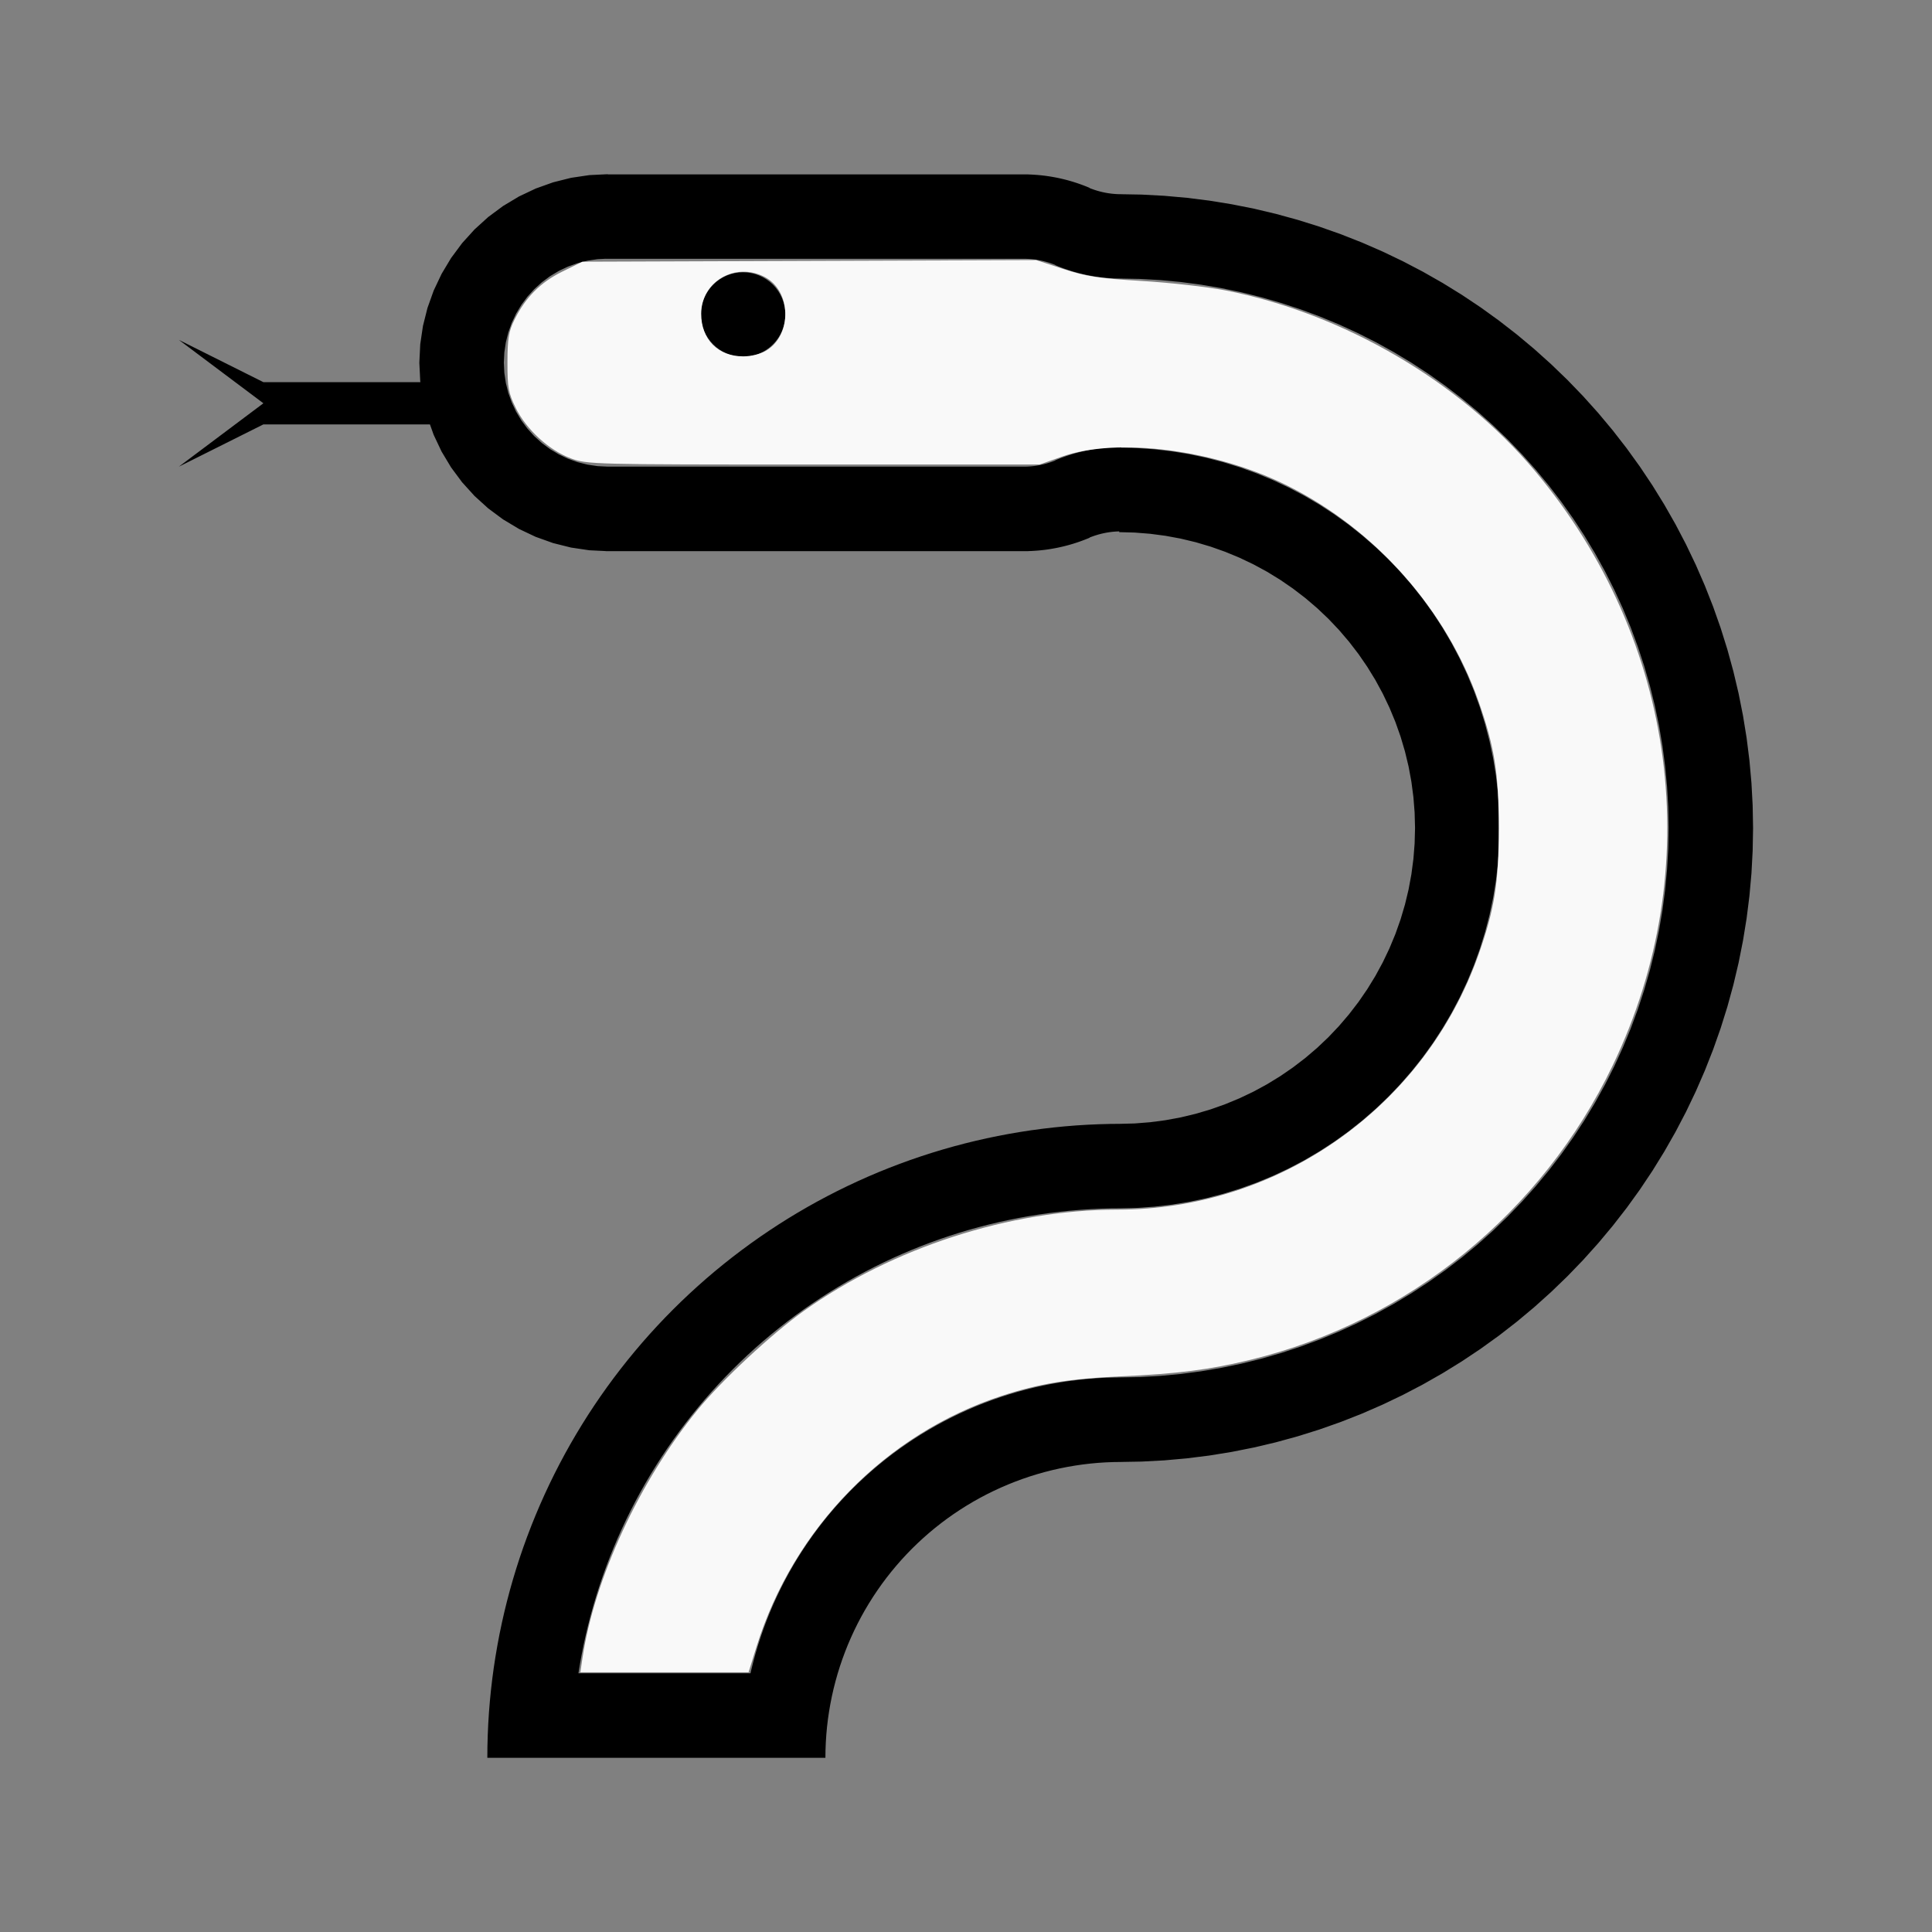
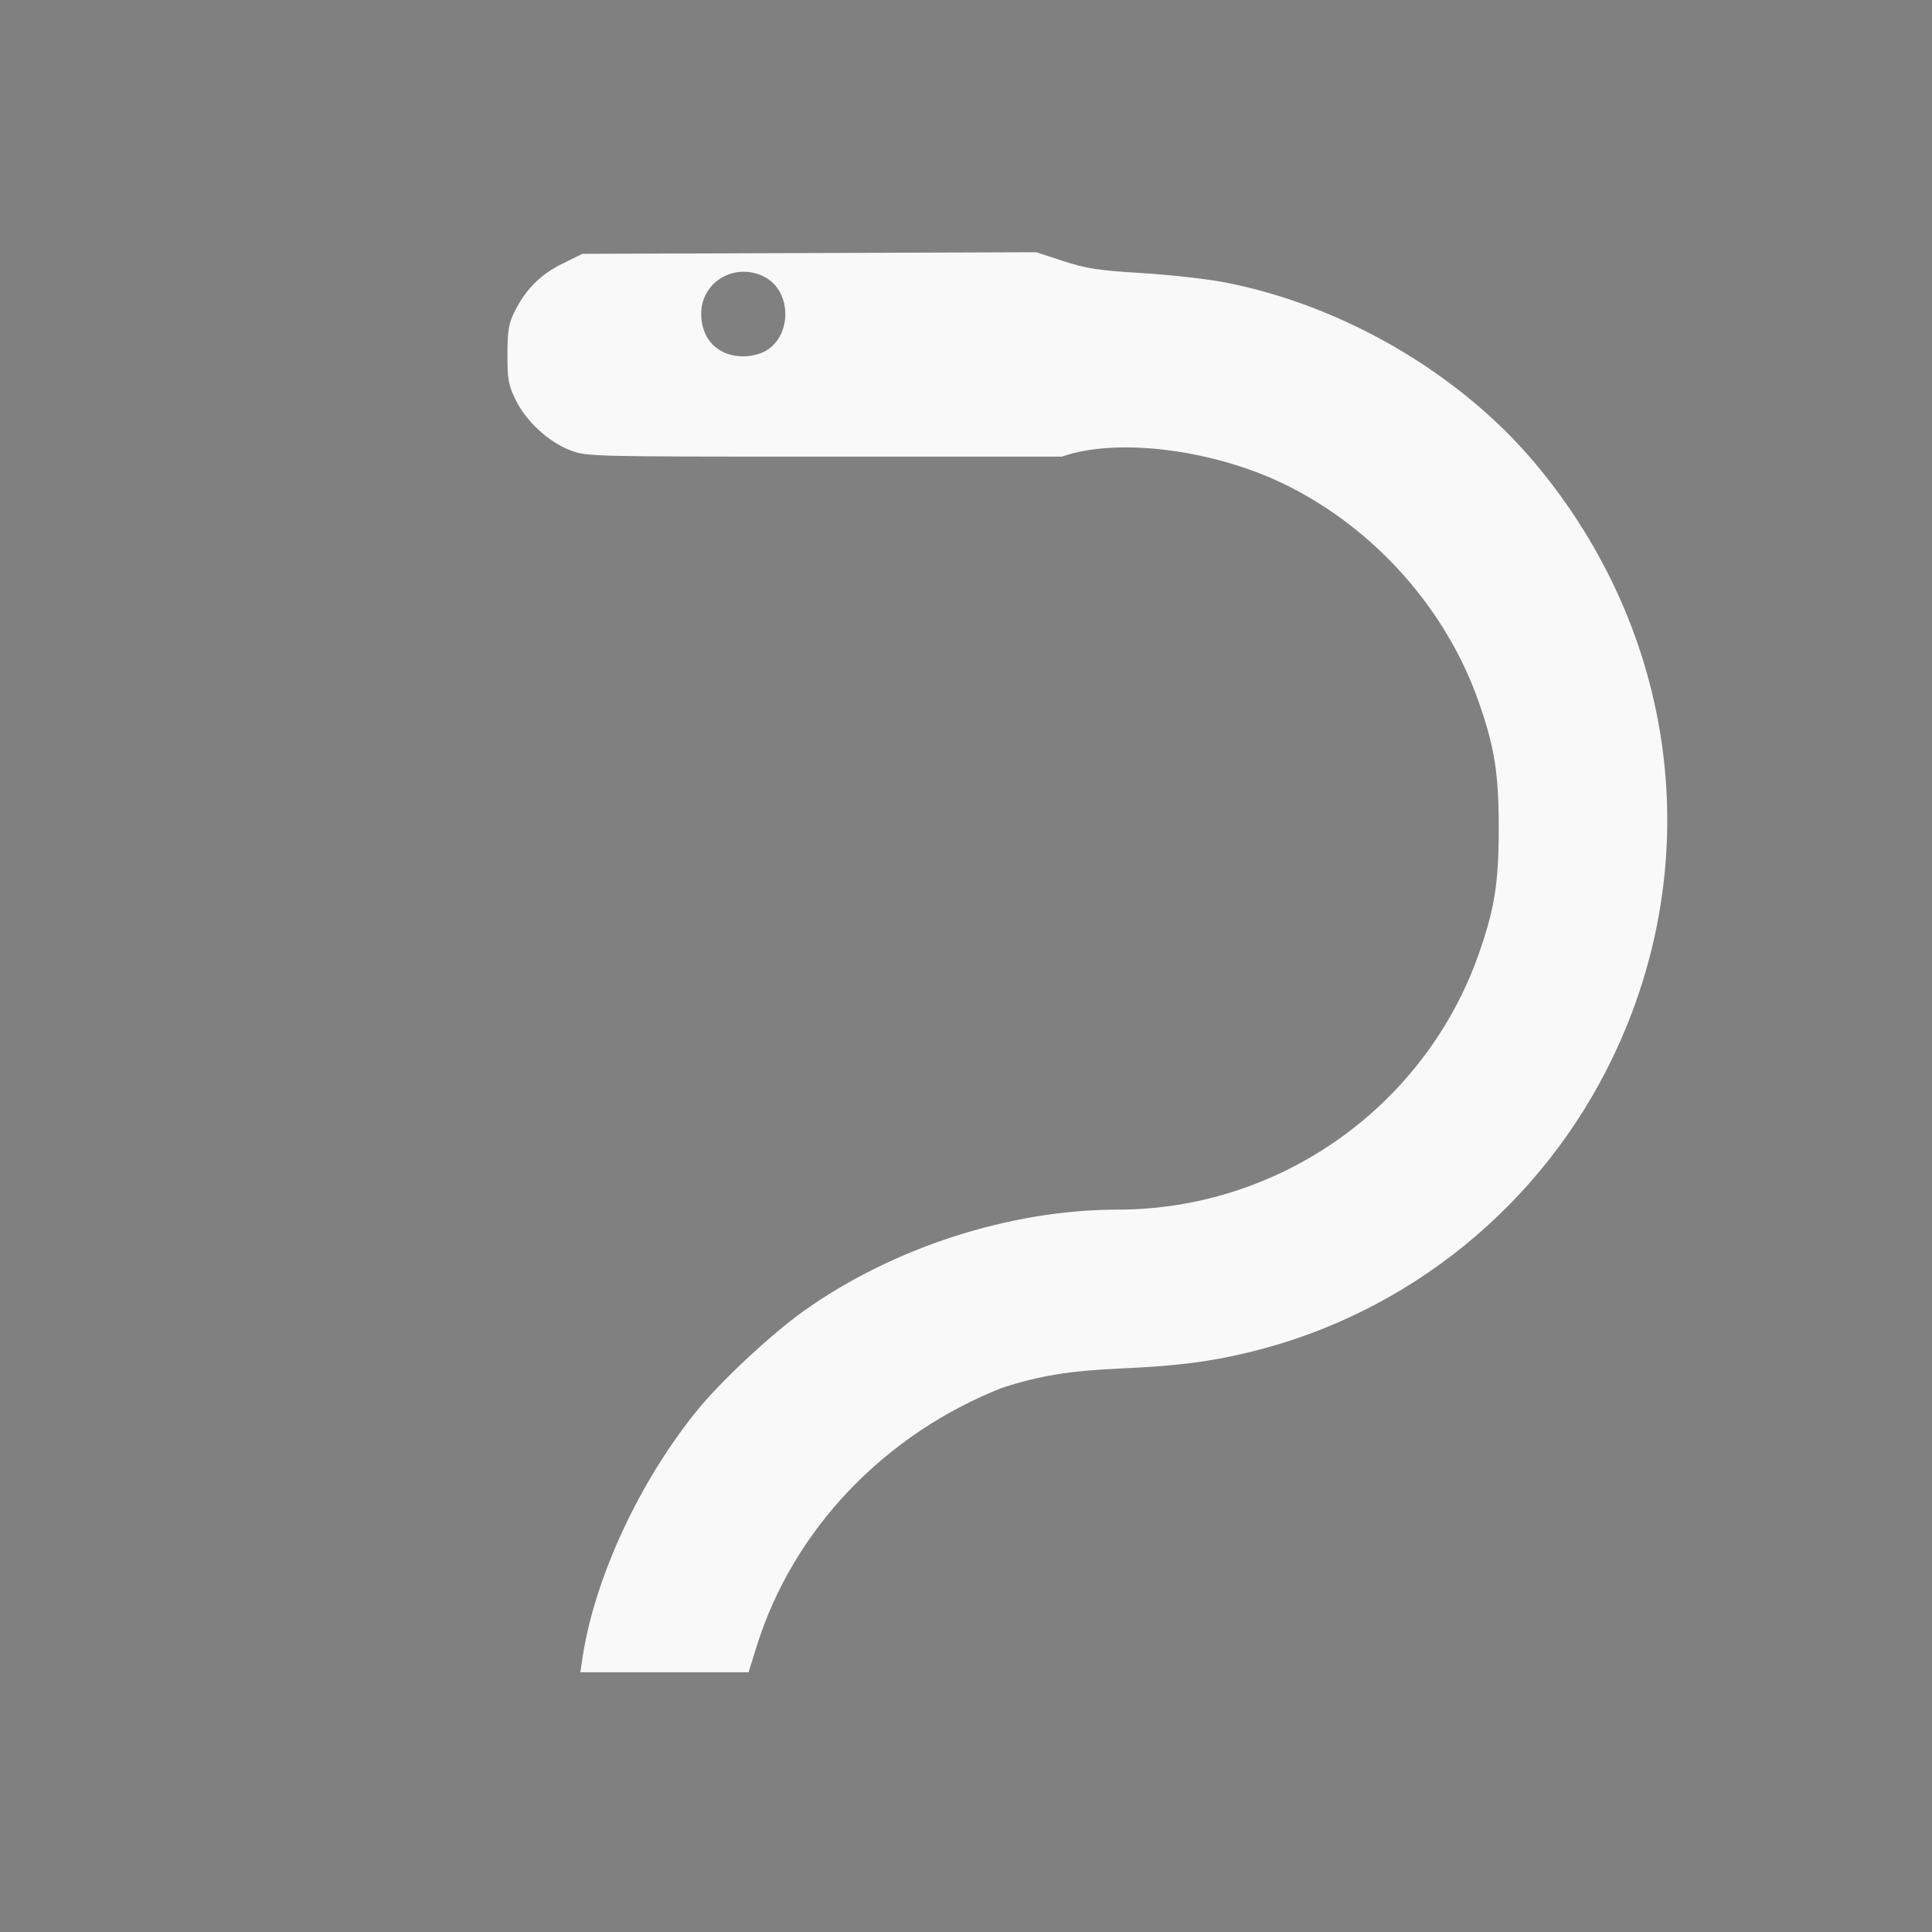
<svg xmlns="http://www.w3.org/2000/svg" xmlns:ns1="http://sodipodi.sourceforge.net/DTD/sodipodi-0.dtd" xmlns:ns2="http://www.inkscape.org/namespaces/inkscape" width="200mm" height="200mm" viewBox="-75 -73.85 200 200" version="1.1" id="svg1" ns1:docname="wsnake.svg" ns2:version="1.3 (0e150ed6c4, 2023-07-21)">
  <rect x="-75" y="-73.85" width="200" height="200" fill="#808080" stroke="none" />
  <defs id="defs1" />
  <ns1:namedview id="namedview1" pagecolor="#505050" bordercolor="#ffffff" borderopacity="1" ns2:showpageshadow="0" ns2:pageopacity="0" ns2:pagecheckerboard="1" ns2:deskcolor="#505050" ns2:document-units="mm" showgrid="false" ns2:zoom="0.85071747" ns2:cx="378.50404" ns2:cy="377.9163" ns2:window-width="1838" ns2:window-height="1057" ns2:window-x="2234" ns2:window-y="1637" ns2:window-maximized="1" ns2:current-layer="svg1" />
  <title id="title1">svgOutput</title>
  <desc id="desc1">made with tinkercad</desc>
-   <path id="path1" d="m -12.078,-55.816 -0.125,0.006 h -0.094 v 0.004 l -1.694,0.083 -1.894,0.281 -1.857,0.466 -1.803,0.645 -0.189,0.09 -1.542,0.729 -1.642,0.984 -1.538,1.141 -0.09,0.081 -1.328,1.205 -0.62,0.685 -0.666,0.734 -1.141,1.538 -0.984,1.642 -0.819,1.731 -0.645,1.803 -0.466,1.857 -0.281,1.894 -0.094,1.913 0.06,1.224 0.033,0.689 0.015,0.101 h -0.01 -0.099 -7.395 -8.747 l -0.002,-9.05e-4 -8.747,-4.374 8.747,6.56 v 0.003 l -8.75,6.561 8.75,-4.375 v 9.04e-4 h 16.144 0.313 0.444 0.265 0.077 l 0.257,0.719 0.128,0.36 0.819,1.73 0.984,1.642 1.141,1.538 1.286,1.418 1.328,1.205 0.09,0.082 0.642,0.476 0.897,0.665 1.642,0.984 1.542,0.73 0.189,0.089 1.803,0.645 1.857,0.465 1.894,0.281 1.694,0.083 v 0.01 H 6.516 30.959 31.453 v -9.04e-4 -0.003 -0.002 -9.04e-4 -9.05e-4 l 0.091,-0.003 0.017,-4.52e-4 0.129,-0.004 0.146,-0.007 0.146,-0.008 0.146,-0.01 0.147,-0.01 0.146,-0.011 0.145,-0.013 0.146,-0.014 0.145,-0.015 0.146,-0.017 0.145,-0.017 0.145,-0.019 0.061,-0.008 0.085,-0.012 0.145,-0.021 0.145,-0.023 0.144,-0.024 0.143,-0.026 0.145,-0.026 0.08,-0.015 0.064,-0.012 0.143,-0.028 0.08,-0.017 0.063,-0.013 0.143,-0.031 0.143,-0.033 0.142,-0.033 0.126,-0.03 0.016,-0.004 0.142,-0.036 0.142,-0.037 0.142,-0.038 0.141,-0.039 0.141,-0.04 0.14,-0.042 0.14,-0.043 0.139,-0.044 0.139,-0.045 0.139,-0.046 0.277,-0.096 0.095,-0.035 0.042,-0.015 0.137,-0.051 0.137,-0.052 0.136,-0.053 0.137,-0.054 0.135,-0.055 0.005,-0.002 0.131,-0.055 -0.008,-0.019 0.008,-0.003 0.037,-0.015 0.107,-0.042 0.108,-0.04 0.108,-0.038 0.109,-0.038 0.109,-0.037 0.109,-0.034 0.109,-0.033 0.11,-0.033 0.027,-0.007 0.083,-0.023 0.11,-0.028 0.113,-0.028 0.111,-0.025 0.112,-0.025 0.112,-0.024 0.113,-0.022 0.113,-0.02 0.113,-0.018 0.113,-0.018 0.227,-0.03 0.114,-0.012 0.113,-0.011 0.115,-0.009 0.114,-0.009 0.014,-4.52e-4 0.061,-0.004 0.04,-0.002 0.113,-0.005 0.115,-0.004 h 0.009 v 0.078 l 0.219,0.006 1.382,0.037 1.598,0.126 1.59,0.209 1.578,0.292 1.559,0.374 1.537,0.455 0.951,0.337 0.56,0.199 1.482,0.613 1.447,0.69 1.409,0.765 1.366,0.838 1.321,0.908 1.273,0.976 1.22,1.041 1.163,1.103 1.103,1.163 1.041,1.22 0.769,1.001 0.181,0.236 0.028,0.036 0.907,1.321 0.838,1.367 0.765,1.409 0.69,1.447 0.614,1.481 0.535,1.511 0.455,1.537 0.375,1.56 0.292,1.578 0.112,0.853 0.097,0.737 0.126,1.598 0.043,1.603 -0.043,1.603 -0.126,1.598 -0.209,1.59 -0.292,1.578 -0.375,1.56 -0.455,1.537 -0.331,0.933 -0.204,0.578 -0.614,1.481 -0.69,1.447 -0.765,1.409 -0.838,1.367 -0.907,1.321 -0.028,0.036 -0.95,1.237 -1.041,1.22 -1.103,1.163 -1.163,1.103 -1.22,1.041 -1.216,0.932 -0.057,0.044 -1.321,0.908 -1.366,0.838 -1.409,0.765 -1.447,0.69 -1.482,0.613 -1.511,0.536 -1.537,0.455 -1.559,0.374 -1.578,0.292 -1.59,0.209 -1.598,0.127 -1.382,0.036 -0.12,0.003 -0.063,0.001 -0.036,4.53e-4 -0.953,0.009 -1.171,0.032 -1.17,0.052 -0.628,0.039 -0.541,0.033 -1.168,0.095 -1.166,0.115 -1.164,0.136 -1.161,0.156 -1.158,0.178 -1.154,0.198 -1.152,0.218 -1.146,0.239 -1.143,0.259 -1.138,0.28 -1.132,0.299 -1.115,0.317 -0.012,0.004 -1.121,0.34 -1.115,0.36 -1.108,0.379 -1.102,0.4 -1.094,0.419 -1.086,0.438 -1.078,0.458 -1.07,0.478 -1.061,0.496 -1.052,0.515 -1.043,0.534 -1.033,0.552 -1.023,0.571 -0.259,0.151 -0.08,0.047 -0.674,0.392 -1.002,0.606 -0.074,0.047 -0.917,0.578 -0.98,0.643 -0.968,0.659 -0.956,0.677 -0.944,0.693 -0.931,0.71 -0.919,0.727 -0.906,0.743 -0.893,0.76 -0.877,0.775 -0.865,0.791 -0.851,0.806 -0.836,0.821 -0.745,0.758 -0.076,0.077 -0.806,0.851 -0.791,0.865 -0.775,0.878 -0.112,0.132 -0.647,0.761 -0.743,0.906 -0.727,0.919 -0.711,0.931 -0.693,0.944 -0.677,0.956 -0.659,0.968 -0.643,0.98 -0.624,0.992 -0.606,1.002 -0.44,0.755 -0.15,0.257 -0.57,1.023 -0.552,1.033 -0.534,1.043 -0.424,0.867 -0.09,0.185 -0.496,1.061 -0.477,1.07 -0.458,1.078 -0.183,0.453 -0.255,0.633 -0.416,1.087 -0.003,0.007 -0.4,1.101 -0.38,1.108 -0.359,1.115 -0.34,1.12 -0.32,1.127 -0.299,1.132 -0.28,1.138 -0.209,0.92 -0.05,0.222 -0.239,1.146 -0.217,1.151 -0.198,1.154 -0.178,1.158 -0.156,1.161 -0.136,1.164 -0.114,1.165 -0.095,1.168 -0.073,1.169 -0.052,1.17 -0.032,1.171 -0.01,1.172 h 4.812 26.25 1.75 2.186 l 0.01,-0.799 0.032,-0.802 0.052,-0.799 0.073,-0.798 0.094,-0.796 0.116,-0.794 0.136,-0.79 0.156,-0.787 0.144,-0.637 0.033,-0.145 0.198,-0.777 0.217,-0.772 0.238,-0.766 0.258,-0.759 0.277,-0.752 0.297,-0.745 0.317,-0.737 0.336,-0.728 0.354,-0.719 0.141,-0.268 0.232,-0.442 0.392,-0.699 0.41,-0.689 0.428,-0.678 0.445,-0.666 0.462,-0.655 0.481,-0.644 0.496,-0.629 0.513,-0.617 0.528,-0.603 0.544,-0.588 0.251,-0.258 0.308,-0.317 0.575,-0.559 0.588,-0.544 0.603,-0.529 0.617,-0.513 0.629,-0.496 0.168,-0.126 0.476,-0.355 0.654,-0.462 0.667,-0.445 0.678,-0.428 0.689,-0.411 0.699,-0.392 0.71,-0.373 0.719,-0.354 0.728,-0.336 0.738,-0.317 0.531,-0.212 0.213,-0.085 0.752,-0.278 0.758,-0.258 0.766,-0.238 0.771,-0.217 0.777,-0.198 0.782,-0.177 0.787,-0.157 0.79,-0.135 0.648,-0.095 0.145,-0.021 0.796,-0.094 0.798,-0.074 0.8,-0.052 0.801,-0.031 0.8,-0.01 v -4.53e-4 -0.002 l 2.123,-0.038 2.339,-0.125 2.334,-0.209 2.325,-0.291 2.312,-0.375 2.298,-0.457 2.28,-0.539 2.259,-0.62 2.236,-0.7 2.209,-0.78 1.817,-0.714 0.363,-0.143 2.148,-0.936 2.113,-1.011 2.076,-1.086 2.035,-1.159 1.993,-1.231 1.948,-1.301 0.693,-0.5 1.208,-0.87 1.85,-1.437 1.798,-1.503 1.742,-1.565 1.686,-1.626 1.627,-1.686 1.565,-1.742 1.503,-1.798 1.401,-1.802 0.037,-0.047 0.186,-0.257 0.701,-0.972 0.484,-0.671 1.301,-1.947 1.231,-1.994 1.159,-2.035 1.086,-2.076 1.011,-2.113 0.935,-2.148 0.149,-0.379 0.709,-1.801 0.78,-2.209 0.7,-2.236 0.619,-2.259 0.539,-2.28 0.457,-2.297 0.375,-2.312 0.292,-2.325 0.209,-2.334 0.125,-2.339 0.042,-2.342 -0.042,-2.343 -0.086,-1.595 -0.04,-0.743 -0.209,-2.334 -0.292,-2.325 -0.375,-2.312 -0.457,-2.297 -0.539,-2.28 -0.619,-2.259 -0.7,-2.236 -0.78,-2.209 -0.858,-2.179 -0.935,-2.148 -1.011,-2.113 -1.086,-2.076 -0.66,-1.158 -0.5,-0.877 -1.231,-1.994 -1.301,-1.947 -0.484,-0.671 -0.887,-1.229 -1.437,-1.85 -1.503,-1.798 -1.565,-1.742 -1.627,-1.686 -0.562,-0.541 -1.125,-1.085 -1.742,-1.565 -1.798,-1.503 -1.803,-1.401 -0.047,-0.037 -1.9,-1.37 -1.948,-1.301 -1.993,-1.231 -0.771,-0.439 -1.264,-0.72 -2.076,-1.086 -2.113,-1.011 -2.148,-0.936 -0.363,-0.143 -1.817,-0.714 -2.209,-0.78 -2.236,-0.7 -2.259,-0.62 -2.28,-0.539 -2.298,-0.457 -2.312,-0.375 -2.325,-0.291 -2.334,-0.209 -2.339,-0.125 -2.123,-0.038 v -0.002 -4.52e-4 l -0.113,-4.53e-4 -0.057,-9.04e-4 -0.048,-9.04e-4 h -0.009 l -0.115,-0.004 -0.113,-0.005 -0.04,-0.002 -0.061,-0.003 -0.014,-9.04e-4 -0.114,-0.009 -0.115,-0.01 -0.113,-0.011 -0.114,-0.012 -0.227,-0.03 -0.113,-0.018 -0.113,-0.018 -0.113,-0.02 -0.113,-0.022 -0.112,-0.024 -0.112,-0.024 -0.111,-0.026 -0.113,-0.028 -0.11,-0.028 -0.083,-0.023 -0.027,-0.007 -0.11,-0.033 -0.109,-0.033 -0.109,-0.034 -0.109,-0.037 -0.109,-0.038 -0.108,-0.038 -0.108,-0.04 -0.107,-0.042 -0.037,-0.015 -0.008,-0.004 0.008,-0.019 -0.131,-0.055 -0.005,-0.002 -0.135,-0.055 -0.137,-0.054 -0.136,-0.053 -0.137,-0.052 -0.137,-0.051 -0.042,-0.015 -0.095,-0.035 -0.277,-0.096 -0.139,-0.046 -0.139,-0.045 -0.139,-0.044 -0.14,-0.043 -0.14,-0.042 -0.141,-0.04 -0.141,-0.04 -0.142,-0.038 -0.142,-0.037 -0.142,-0.036 -0.016,-0.004 -0.126,-0.03 -0.142,-0.033 -0.143,-0.033 -0.143,-0.031 -0.144,-0.029 -0.143,-0.029 -0.064,-0.012 -0.08,-0.015 -0.145,-0.026 -0.143,-0.025 -0.144,-0.024 -0.145,-0.023 -0.145,-0.021 -0.085,-0.012 -0.061,-0.009 -0.145,-0.019 -0.145,-0.017 -0.146,-0.017 -0.145,-0.015 -0.146,-0.014 -0.145,-0.013 -0.146,-0.011 -0.147,-0.01 -0.146,-0.01 -0.146,-0.008 -0.146,-0.007 -0.129,-0.005 -0.017,-4.53e-4 -0.091,-0.003 v -9.05e-4 -9.04e-4 -0.002 -0.003 H 30.959 6.516 -12.078 Z m -0.174,8.756 h 0.174 9.625 8.75 0.219 24.443 0.17 l 0.057,9.04e-4 0.115,0.004 0.113,0.005 0.038,0.002 h 0.003 l 0.074,0.004 0.032,0.002 0.082,0.006 0.115,0.009 0.113,0.011 0.114,0.012 0.227,0.03 0.113,0.018 0.113,0.019 0.113,0.02 0.113,0.022 0.112,0.024 0.112,0.024 0.111,0.025 0.113,0.028 0.11,0.029 0.11,0.03 0.019,0.005 0.091,0.027 0.109,0.033 0.109,0.034 0.109,0.037 0.109,0.038 0.108,0.038 0.108,0.04 0.107,0.042 0.037,0.015 0.008,0.003 -0.008,0.019 0.136,0.057 0.135,0.055 0.137,0.054 0.136,0.053 0.137,0.052 0.137,0.051 0.137,0.05 0.277,0.096 0.139,0.047 0.139,0.045 0.031,0.009 0.109,0.034 0.14,0.043 0.14,0.042 0.141,0.04 0.141,0.039 0.142,0.038 0.142,0.037 0.142,0.036 0.062,0.015 0.08,0.019 0.142,0.033 0.143,0.032 0.143,0.031 0.143,0.03 0.144,0.029 0.143,0.027 0.144,0.026 0.144,0.025 0.144,0.024 0.145,0.023 0.145,0.021 0.131,0.018 0.014,0.002 0.145,0.019 0.145,0.018 0.146,0.017 0.145,0.014 0.146,0.014 0.145,0.013 0.146,0.012 0.147,0.01 0.146,0.009 0.146,0.008 0.146,0.007 0.146,0.005 0.029,9.05e-4 0.117,0.003 0.147,0.003 0.074,9.04e-4 0.219,0.004 1.905,0.036 2.124,0.12 2.118,0.199 2.109,0.278 2.096,0.356 2.084,0.435 2.064,0.512 2.044,0.589 2.02,0.665 1.994,0.739 1.966,0.814 1.933,0.887 0.074,0.037 1.825,0.921 1.862,1.029 1.822,1.098 1.78,1.164 0.069,0.049 1.665,1.182 1.688,1.295 1.638,1.357 1.585,1.418 0.69,0.664 0.843,0.812 1.475,1.532 1.418,1.586 1.357,1.638 1.296,1.689 0.827,1.165 0.404,0.569 1.165,1.78 1.098,1.822 1.029,1.862 0.958,1.899 0.887,1.933 0.814,1.965 0.739,1.994 0.665,2.021 0.589,2.044 0.512,2.064 0.435,2.084 0.356,2.096 0.277,2.109 0.199,2.118 0.018,0.312 0.103,1.811 0.039,2.127 -0.039,2.126 -0.121,2.123 -0.199,2.118 -0.277,2.109 -0.356,2.096 -0.435,2.084 -0.512,2.064 -0.589,2.044 -0.665,2.021 -0.739,1.994 -0.814,1.965 -0.887,1.933 -0.028,0.057 -0.93,1.842 -1.029,1.862 -1.098,1.822 -1.165,1.78 -1.231,1.734 -1.296,1.689 -1.357,1.638 -1.418,1.586 -0.37,0.384 -0.293,0.305 -0.812,0.843 -1.532,1.475 -1.585,1.418 -1.638,1.357 -1.688,1.295 -1.735,1.231 -1.78,1.164 -1.822,1.098 -1.862,1.029 -1.825,0.921 -0.074,0.037 -1.933,0.887 -1.966,0.814 -1.243,0.461 -0.751,0.279 -2.02,0.665 -2.044,0.589 -2.064,0.512 -2.084,0.435 -2.096,0.356 -2.109,0.278 -2.118,0.199 -2.124,0.121 -1.905,0.035 -0.079,0.001 -0.131,0.003 h -0.009 l -0.69,0.008 -0.909,0.032 -0.908,0.052 -0.907,0.074 -0.507,0.053 -0.397,0.042 -0.902,0.115 -0.899,0.136 -0.896,0.156 -0.892,0.178 -0.888,0.198 -0.883,0.218 -0.878,0.239 -0.533,0.158 -0.339,0.101 -0.866,0.279 -0.859,0.298 -0.852,0.319 -0.845,0.338 -0.836,0.358 -0.828,0.377 -0.819,0.397 -0.809,0.415 -0.116,0.063 -0.683,0.37 -0.789,0.452 -0.779,0.47 -0.768,0.488 -0.756,0.505 -0.745,0.522 -0.733,0.54 -0.719,0.557 -0.706,0.573 -0.693,0.589 -0.679,0.605 -0.633,0.591 -0.032,0.03 -0.651,0.635 -0.635,0.651 -0.62,0.665 -0.605,0.679 -0.589,0.693 -0.334,0.411 -0.239,0.294 -0.556,0.719 -0.54,0.733 -0.522,0.745 -0.328,0.491 -0.177,0.265 -0.488,0.768 -0.47,0.779 -0.452,0.789 -0.163,0.302 -0.269,0.498 -0.415,0.809 -0.396,0.819 -0.377,0.828 -0.358,0.836 -0.338,0.844 -0.019,0.052 -0.3,0.8 -0.298,0.858 -0.279,0.866 -0.259,0.872 -0.239,0.877 -0.219,0.883 -0.059,0.265 H 2.675 2.638 2.58 2.505 2.405 2.286 1.703 -15.12 l 0.124,-0.775 0.188,-1.047 0.207,-1.044 0.227,-1.04 0.246,-1.034 0.125,-0.482 0.142,-0.548 0.284,-1.025 0.305,-1.019 0.323,-1.013 0.342,-1.007 0.36,-1.001 0.379,-0.993 0.398,-0.986 0.416,-0.979 0.435,-0.971 0.453,-0.963 0.471,-0.955 0.487,-0.944 0.506,-0.936 0.523,-0.926 0.042,-0.07 0.499,-0.846 0.558,-0.906 0.574,-0.895 0.437,-0.654 0.154,-0.231 0.608,-0.873 0.623,-0.861 0.641,-0.851 0.655,-0.838 0.671,-0.825 0.686,-0.813 0.701,-0.799 0.717,-0.786 0.731,-0.773 0.745,-0.759 0.76,-0.745 0.772,-0.731 0.786,-0.717 0.495,-0.434 0.305,-0.267 0.813,-0.686 0.825,-0.671 0.838,-0.656 0.061,-0.046 0.789,-0.594 0.861,-0.623 0.1,-0.07 0.774,-0.539 0.884,-0.591 0.895,-0.574 0.905,-0.558 0.916,-0.541 0.926,-0.523 0.936,-0.506 0.944,-0.487 0.955,-0.471 0.962,-0.452 0.971,-0.435 0.979,-0.416 0.986,-0.398 0.993,-0.378 1.001,-0.361 0.307,-0.104 0.7,-0.238 1.013,-0.323 1.019,-0.305 1.025,-0.284 1.03,-0.266 1.034,-0.246 1.04,-0.227 1.044,-0.208 1.046,-0.188 1.05,-0.168 1.054,-0.149 1.055,-0.129 1.058,-0.109 1.061,-0.09 0.108,-0.007 0.953,-0.063 1.063,-0.05 1.063,-0.03 1.062,-0.009 v -0.003 l 1.599,-0.037 1.815,-0.126 1.807,-0.21 1.796,-0.292 1.78,-0.376 1.76,-0.458 1.738,-0.538 1.711,-0.618 1.68,-0.695 1.647,-0.774 1.609,-0.848 1.568,-0.922 1.524,-0.993 1.477,-1.062 1.003,-0.795 0.019,-0.014 0.404,-0.321 1.372,-1.194 1.316,-1.256 1.256,-1.316 1.195,-1.372 0.333,-0.42 0.002,-0.003 0.794,-1.002 1.062,-1.477 0.993,-1.524 0.921,-1.568 0.848,-1.609 0.774,-1.647 0.695,-1.68 0.618,-1.711 0.538,-1.738 0.098,-0.377 0.359,-1.383 0.375,-1.78 0.292,-1.796 0.21,-1.807 0.126,-1.815 0.042,-1.818 L 80.192,10.047 80.066,8.233 80.031,7.928 79.856,6.426 79.564,4.63 79.189,2.851 78.731,1.09 78.193,-0.648 77.575,-2.358 l -0.695,-1.68 -0.774,-1.647 -0.381,-0.723 -0.467,-0.886 -0.921,-1.568 -0.993,-1.524 -1.062,-1.477 -1.13,-1.425 -1.195,-1.372 -1.256,-1.316 -1.316,-1.256 -1.372,-1.194 -0.404,-0.321 -0.019,-0.014 -1.003,-0.795 -1.477,-1.062 -1.524,-0.993 -1.568,-0.922 -1.609,-0.848 -1.647,-0.774 -1.68,-0.695 -1.711,-0.618 -1.738,-0.538 -1.76,-0.458 -1.78,-0.376 -1.796,-0.292 -1.807,-0.21 -1.815,-0.126 -1.599,-0.037 v -0.005 -0.081 l -0.146,9.05e-4 -0.073,9.03e-4 -0.074,9.05e-4 -0.147,0.003 -0.117,0.004 -0.029,9.04e-4 -0.146,0.005 -0.146,0.007 -0.146,0.008 -0.146,0.009 -0.147,0.011 -0.146,0.011 -0.145,0.013 -0.146,0.014 -0.145,0.015 -0.146,0.016 -0.145,0.018 -0.145,0.019 -0.014,0.002 -0.131,0.018 -0.145,0.021 -0.145,0.023 -0.144,0.024 -0.144,0.025 -0.144,0.026 -0.143,0.027 -0.144,0.029 -0.143,0.03 -0.143,0.031 -0.143,0.032 -0.142,0.033 -0.08,0.019 -0.062,0.015 -0.142,0.036 -0.142,0.037 -0.142,0.038 -0.141,0.039 -0.141,0.04 -0.14,0.042 -0.14,0.043 -0.139,0.044 -0.139,0.044 -0.139,0.047 -0.277,0.096 -0.049,0.018 -0.089,0.032 -0.137,0.051 -0.137,0.052 -0.136,0.053 -0.137,0.054 -0.135,0.055 -0.136,0.057 0.008,0.019 -0.008,0.003 -0.037,0.015 -0.107,0.042 -0.108,0.04 -0.108,0.038 -0.109,0.038 -0.109,0.037 -0.109,0.034 -0.109,0.033 -0.091,0.027 -0.019,0.005 -0.11,0.03 -0.11,0.029 -0.113,0.028 -0.111,0.025 -0.112,0.024 -0.112,0.024 -0.113,0.022 -0.113,0.02 -0.113,0.019 -0.113,0.018 -0.227,0.03 -0.114,0.012 -0.113,0.011 -0.115,0.009 -0.082,0.006 -0.032,0.002 -0.076,0.004 -0.038,0.002 -0.113,0.005 -0.115,0.004 -0.057,9.05e-4 H 30.959 6.516 h -8.969 -9.625 -0.034 l -0.184,-0.009 -0.835,-0.041 -1.045,-0.155 -1.025,-0.256 -0.995,-0.356 -0.955,-0.452 -0.907,-0.543 -0.849,-0.629 -0.782,-0.709 -0.046,-0.05 -0.664,-0.732 -0.63,-0.849 -0.544,-0.907 -0.451,-0.955 -0.356,-0.995 -0.256,-1.025 -0.13,-0.877 -0.025,-0.168 -0.052,-1.055 0.052,-1.055 0.155,-1.045 0.256,-1.025 0.356,-0.995 0.451,-0.955 0.522,-0.871 0.022,-0.036 0.63,-0.849 0.664,-0.732 0.046,-0.05 0.782,-0.71 0.849,-0.629 0.907,-0.544 0.955,-0.451 0.995,-0.356 1.025,-0.256 1.045,-0.155 0.835,-0.042 z m 14.174,1.394 -0.429,0.021 -0.396,0.059 -0.028,0.004 -0.417,0.104 -0.404,0.145 -0.388,0.183 -0.369,0.222 -0.345,0.255 -0.318,0.288 -0.288,0.319 -0.255,0.345 -0.222,0.369 -0.183,0.388 -0.145,0.404 -0.078,0.312 -0.026,0.104 -0.063,0.425 -0.021,0.429 0.021,0.429 0.063,0.425 0.104,0.416 0.145,0.404 0.183,0.388 0.222,0.369 0.145,0.196 0.11,0.149 0.288,0.319 0.318,0.288 0.345,0.255 0.369,0.222 0.388,0.183 0.404,0.146 0.417,0.104 0.028,0.004 0.396,0.059 0.429,0.021 0.429,-0.021 0.425,-0.063 0.416,-0.104 0.404,-0.146 0.388,-0.183 0.369,-0.222 0.345,-0.255 0.319,-0.288 0.288,-0.319 0.11,-0.149 0.146,-0.196 0.221,-0.369 0.183,-0.388 0.145,-0.404 0.104,-0.416 0.063,-0.425 0.021,-0.429 -0.021,-0.429 -0.063,-0.425 -0.026,-0.104 -0.078,-0.312 -0.145,-0.404 -0.183,-0.388 -0.221,-0.369 -0.256,-0.345 -0.288,-0.319 -0.319,-0.288 -0.345,-0.255 -0.369,-0.222 -0.388,-0.183 -0.404,-0.145 -0.416,-0.104 -0.425,-0.063 z" style="stroke-width:0.875" />
-   <path style="fill:#f9f9f9;stroke-width:0.312;stroke-opacity:0" d="M -14.703,97.789 C -13.474,89.56 -8.798,79.473 -2.807,72.126 -0.302,69.055 4.825,64.274 8.186,61.876 17.393,55.308 29.576,51.37 40.688,51.37 c 16.761,0 31.81,-10.643 37.38,-26.436 1.648,-4.674 2.081,-7.388 2.081,-13.063 0,-5.663 -0.429,-8.362 -2.074,-13.063 -3.34,-9.543 -10.648,-17.807 -19.787,-22.376 -7.48,-3.739 -17.604,-5.044 -23.356,-3.011 l -2.309,0.816 H 9.207 c -22.858,0 -23.456,-0.015 -25.123,-0.639 -2.257,-0.844 -4.597,-2.987 -5.687,-5.207 -0.77,-1.568 -0.87,-2.116 -0.866,-4.728 0.004,-2.446 0.127,-3.203 0.717,-4.397 1.149,-2.324 2.696,-3.884 4.96,-4.999 l 2.079,-1.024 23.488,-0.084 23.488,-0.084 2.819,0.921 c 2.382,0.778 3.634,0.969 8.086,1.236 2.897,0.174 6.79,0.61 8.651,0.971 12.175,2.357 24.281,9.413 32.066,18.687 14.76,17.586 17.85,41.17 8.063,61.549 -7.329,15.261 -21.1,26.465 -37.448,30.465 -4.23,1.035 -7.609,1.467 -13.529,1.729 -5.232,0.232 -8.421,0.755 -12.264,2.011 C 16.701,74.57 7.143,84.343 3.319,96.607 L 2.49,99.266 H -6.217 -14.924 Z M 4.336,-37.567 c 2.699,-1.645 2.586,-6.182 -0.189,-7.617 -3.032,-1.568 -6.556,0.48 -6.559,3.81 -0.002,2.654 1.733,4.414 4.353,4.414 0.841,0 1.797,-0.242 2.395,-0.607 z" id="path2" />
+   <path style="fill:#f9f9f9;stroke-width:0.312;stroke-opacity:0" d="M -14.703,97.789 C -13.474,89.56 -8.798,79.473 -2.807,72.126 -0.302,69.055 4.825,64.274 8.186,61.876 17.393,55.308 29.576,51.37 40.688,51.37 c 16.761,0 31.81,-10.643 37.38,-26.436 1.648,-4.674 2.081,-7.388 2.081,-13.063 0,-5.663 -0.429,-8.362 -2.074,-13.063 -3.34,-9.543 -10.648,-17.807 -19.787,-22.376 -7.48,-3.739 -17.604,-5.044 -23.356,-3.011 H 9.207 c -22.858,0 -23.456,-0.015 -25.123,-0.639 -2.257,-0.844 -4.597,-2.987 -5.687,-5.207 -0.77,-1.568 -0.87,-2.116 -0.866,-4.728 0.004,-2.446 0.127,-3.203 0.717,-4.397 1.149,-2.324 2.696,-3.884 4.96,-4.999 l 2.079,-1.024 23.488,-0.084 23.488,-0.084 2.819,0.921 c 2.382,0.778 3.634,0.969 8.086,1.236 2.897,0.174 6.79,0.61 8.651,0.971 12.175,2.357 24.281,9.413 32.066,18.687 14.76,17.586 17.85,41.17 8.063,61.549 -7.329,15.261 -21.1,26.465 -37.448,30.465 -4.23,1.035 -7.609,1.467 -13.529,1.729 -5.232,0.232 -8.421,0.755 -12.264,2.011 C 16.701,74.57 7.143,84.343 3.319,96.607 L 2.49,99.266 H -6.217 -14.924 Z M 4.336,-37.567 c 2.699,-1.645 2.586,-6.182 -0.189,-7.617 -3.032,-1.568 -6.556,0.48 -6.559,3.81 -0.002,2.654 1.733,4.414 4.353,4.414 0.841,0 1.797,-0.242 2.395,-0.607 z" id="path2" />
</svg>